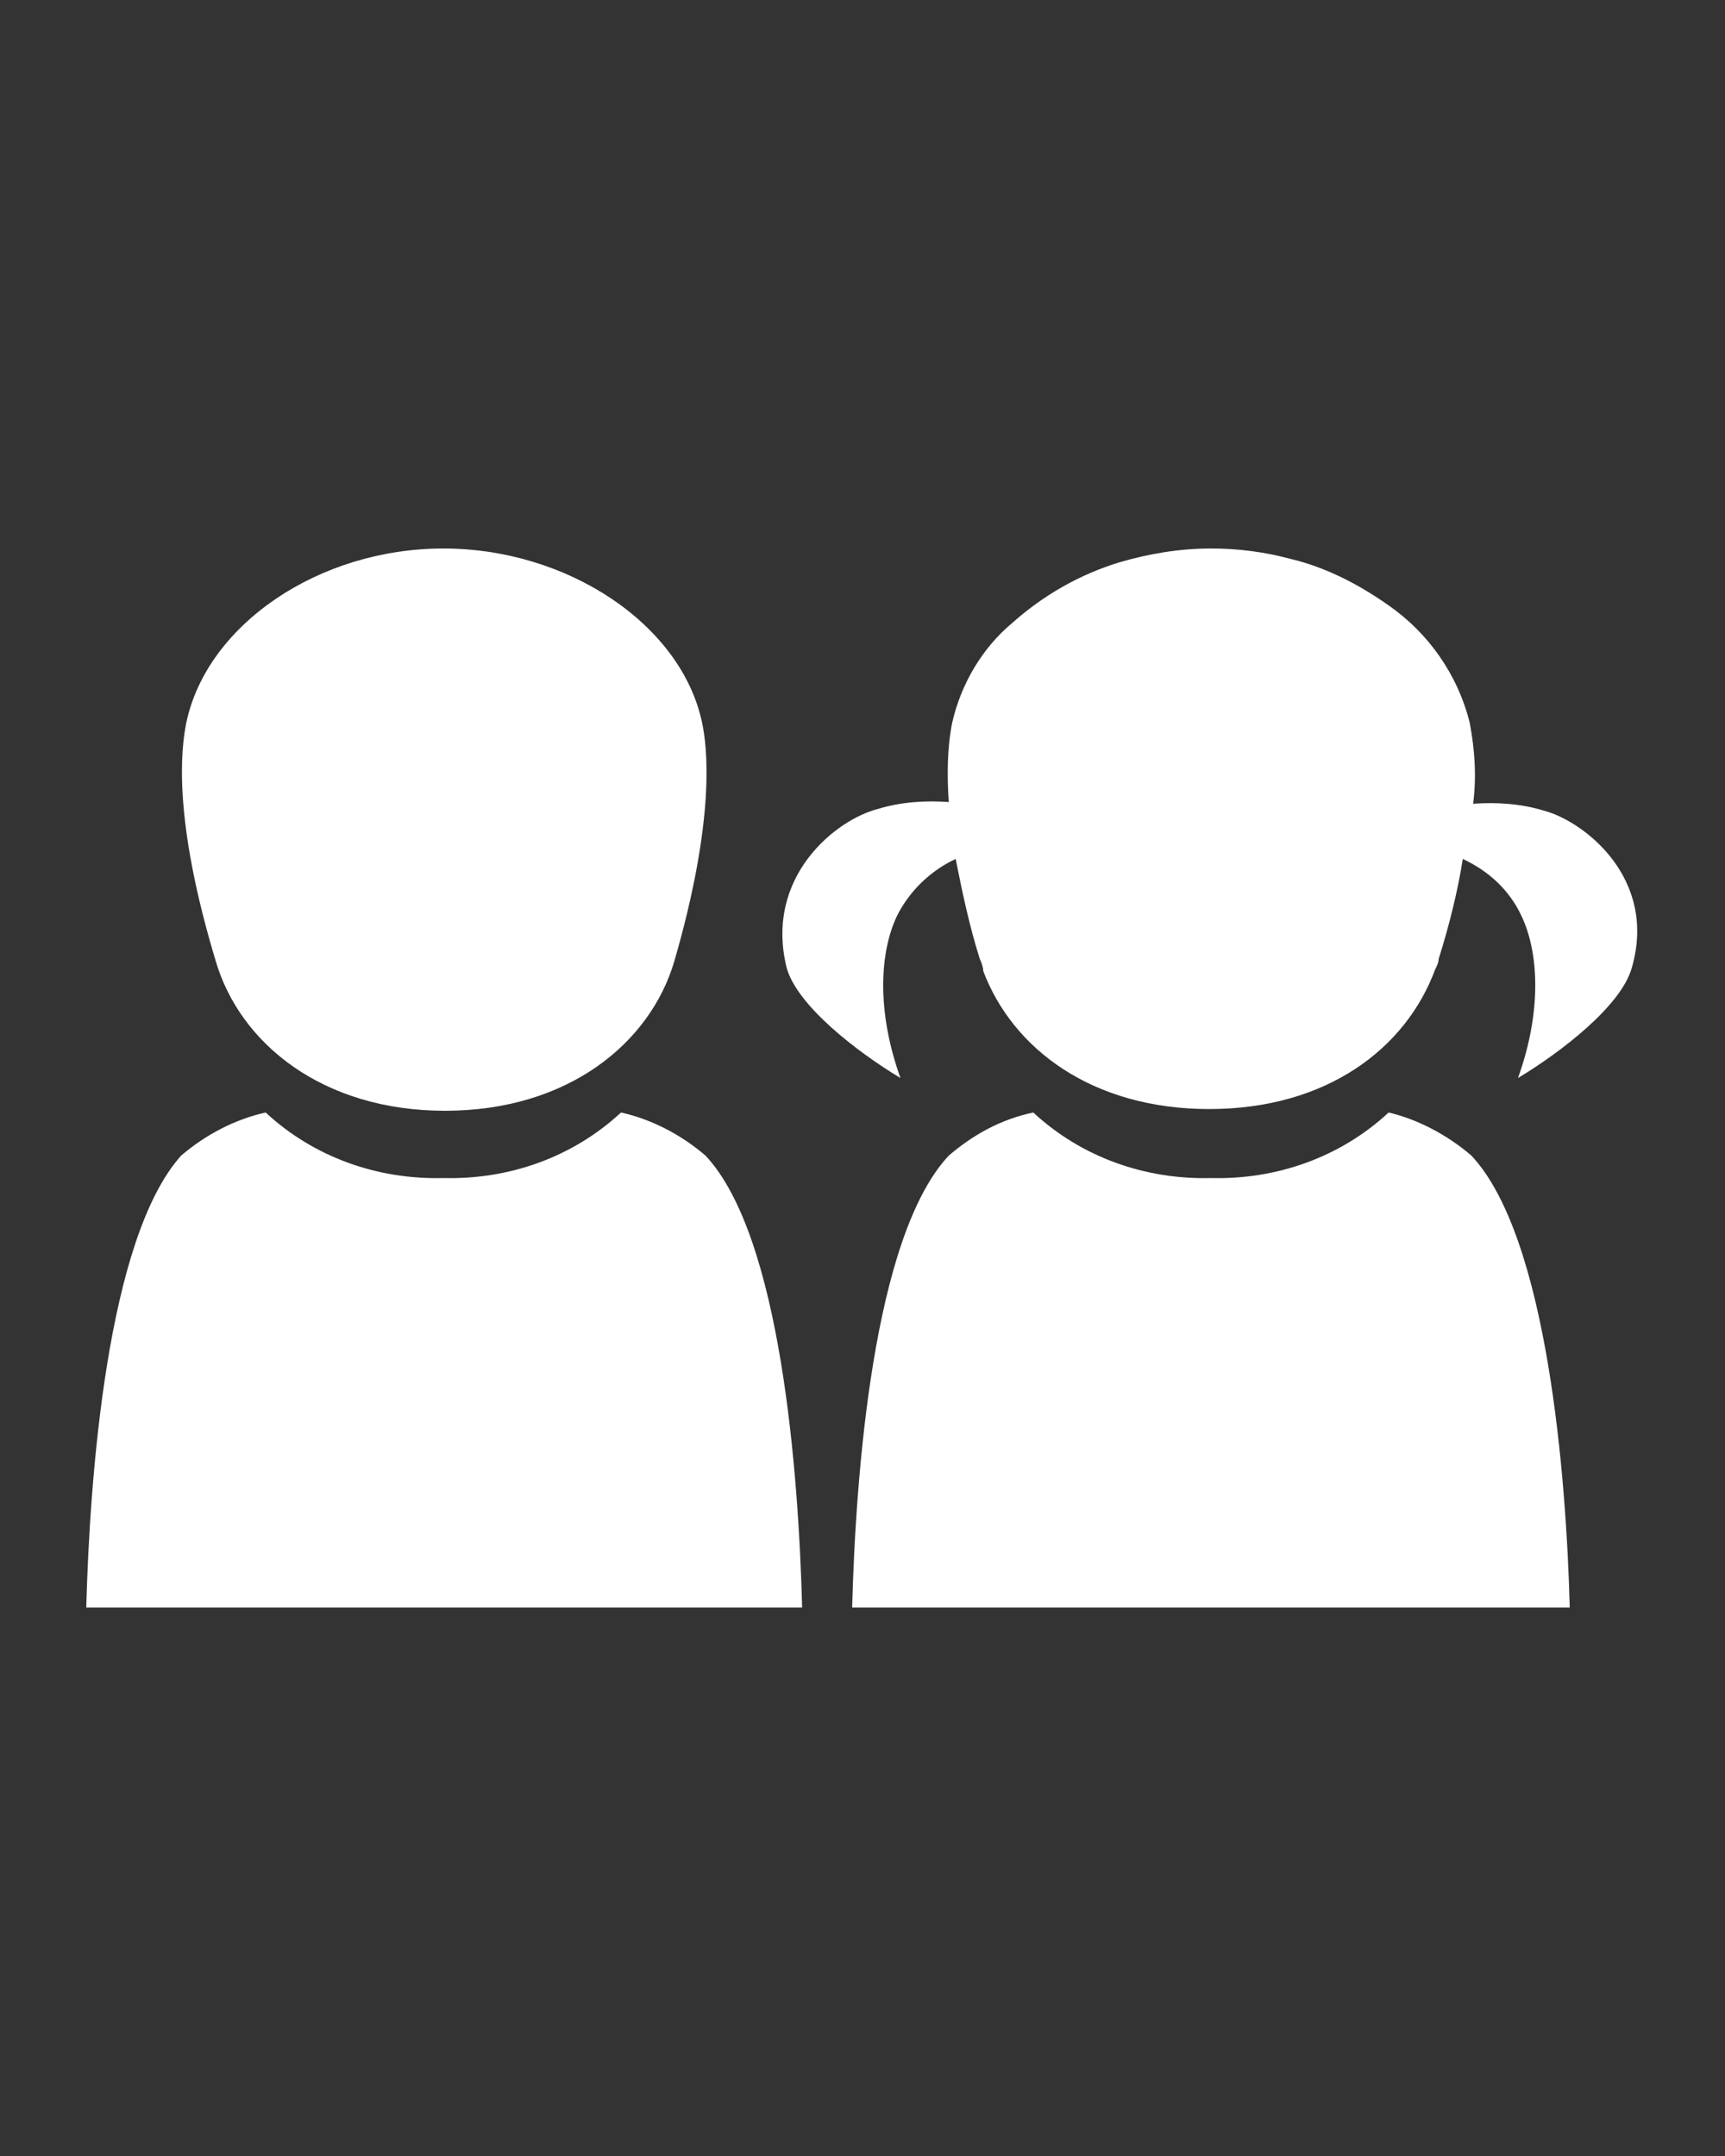
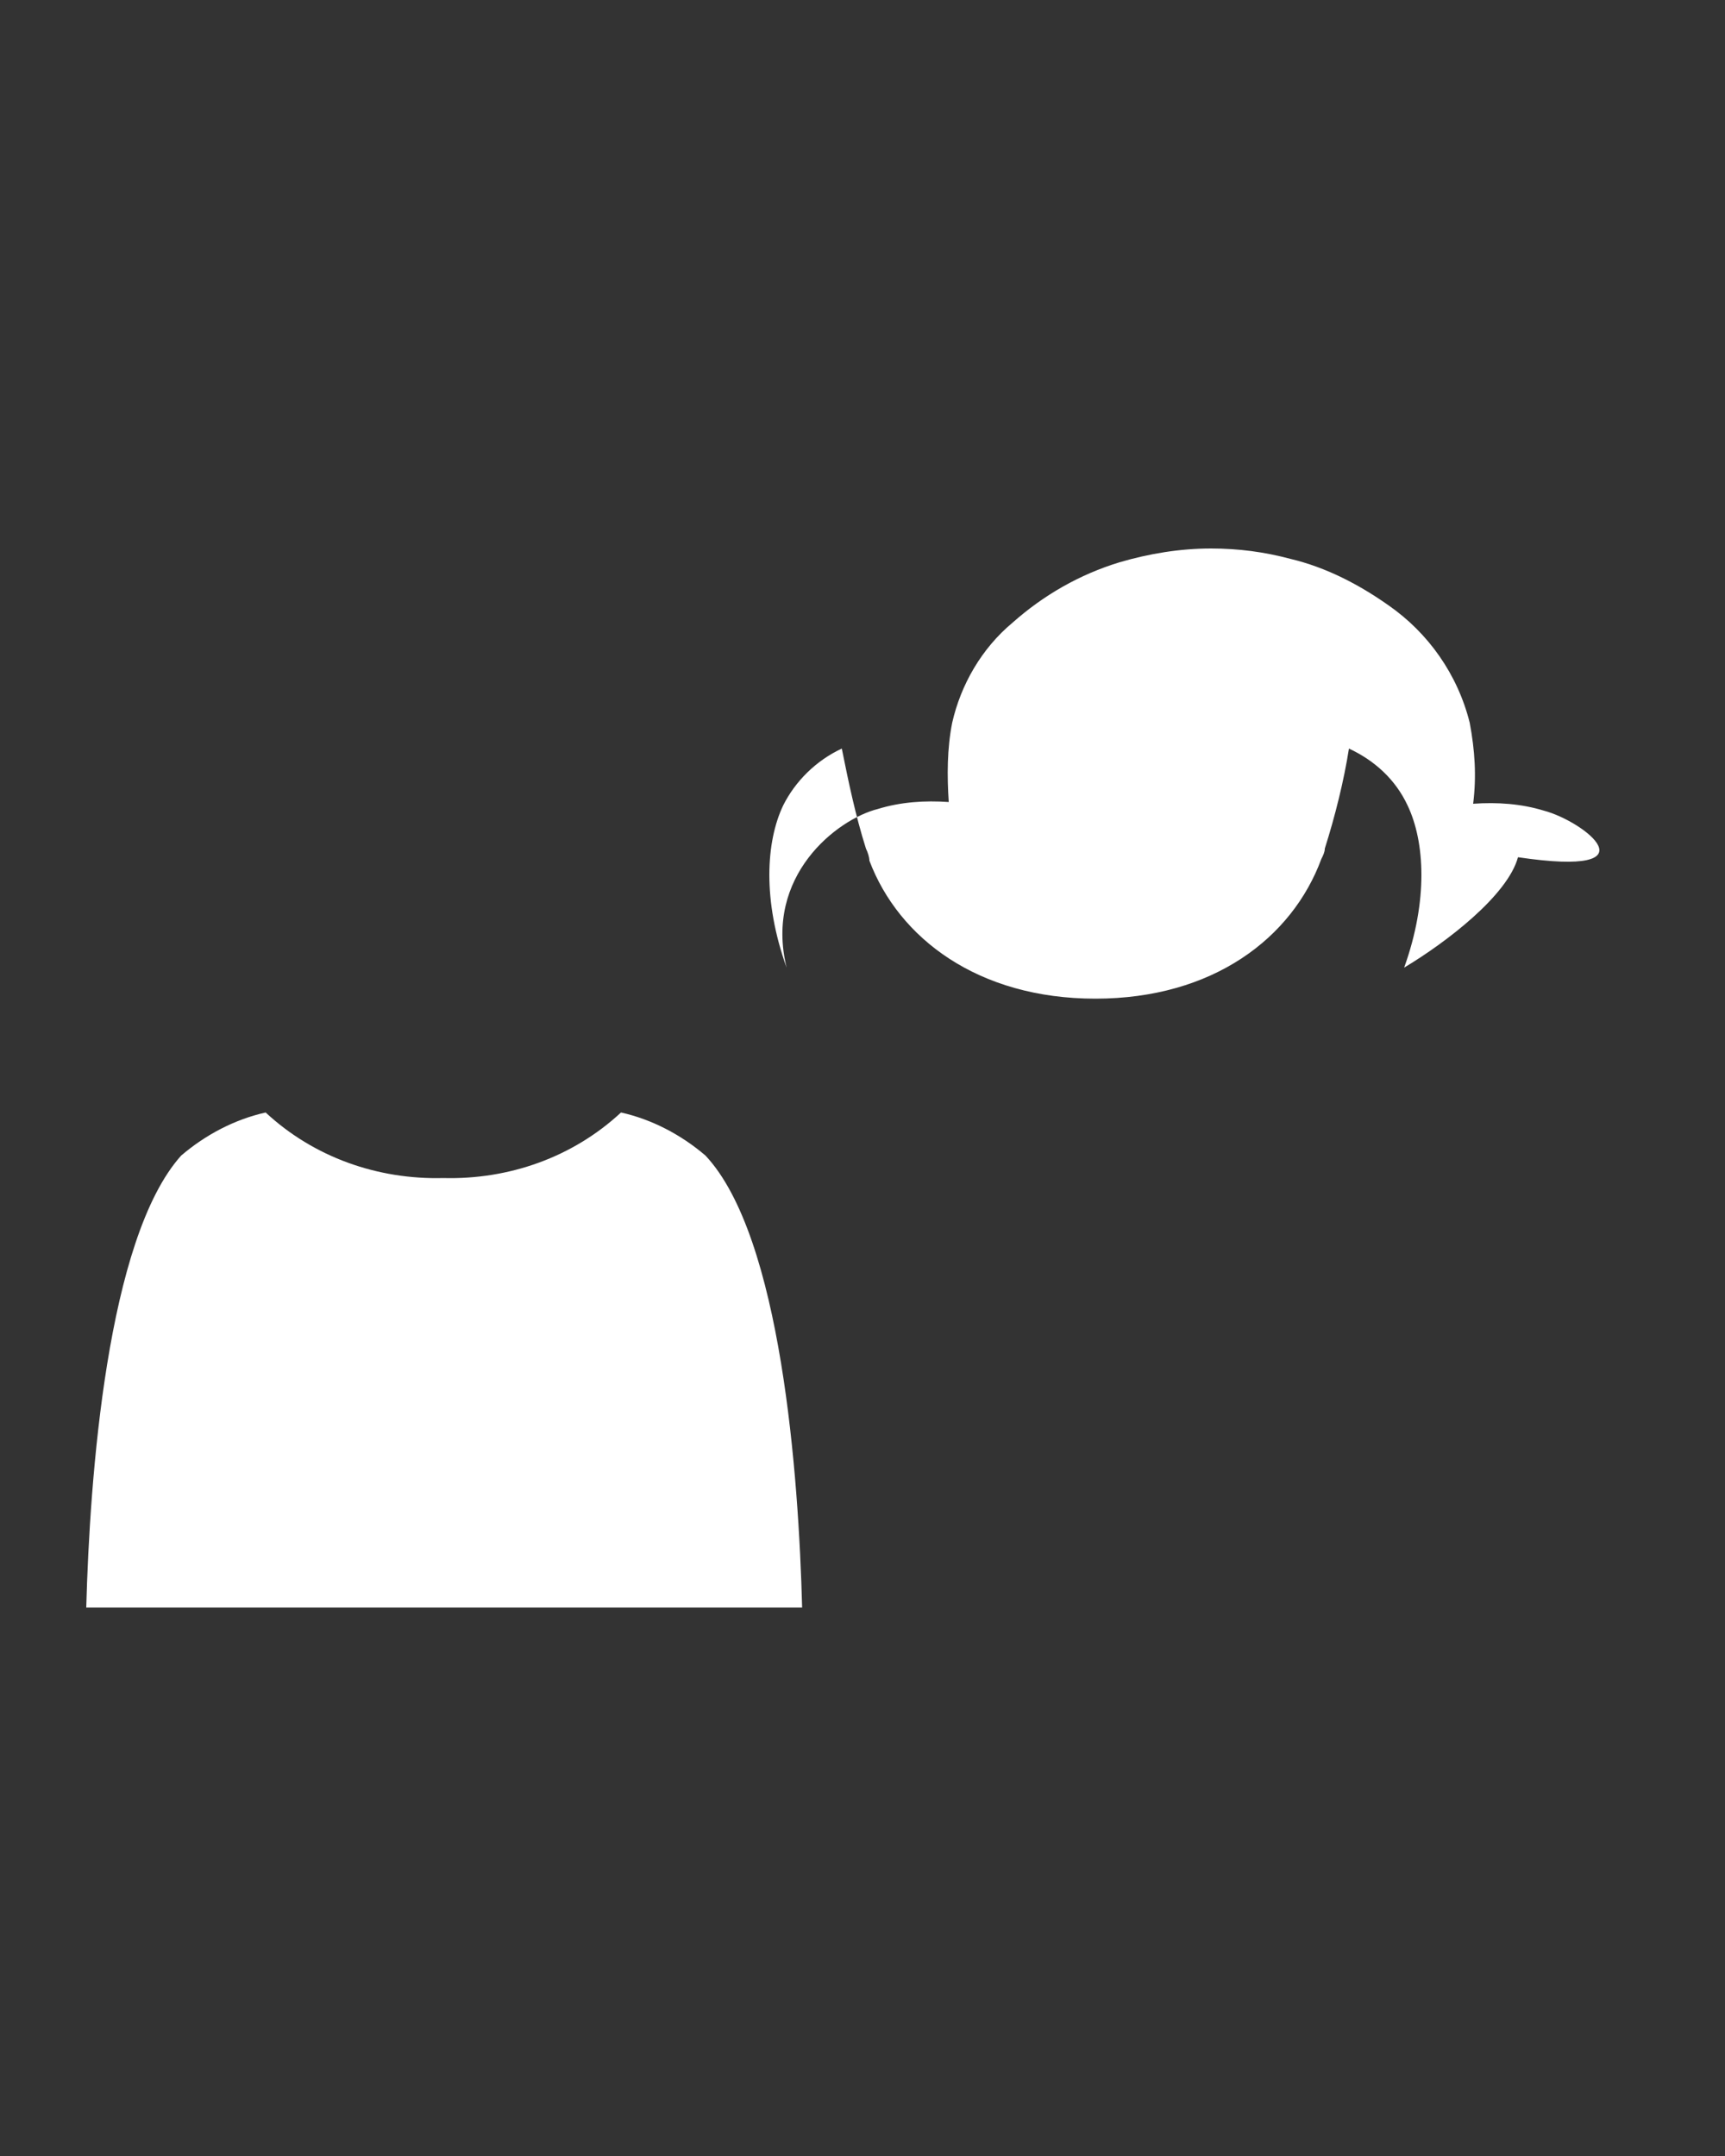
<svg xmlns="http://www.w3.org/2000/svg" version="1.1" id="Layer_1" x="0px" y="0px" viewBox="0 0 100 125" style="enable-background:new 0 0 100 125;" xml:space="preserve">
  <rect x="0" y="0" width="100" height="125" fill="#333333" stroke="none" />
  <style type="text/css">
	.st0{fill-rule:evenodd;clip-rule:evenodd;}
</style>
  <g fill="#ffffff">
-     <path class="st0" d="M40.7,41.9c-1.2-5.7-7.8-10.1-15-10.1S12,36.2,10.8,41.9c-0.3,1.5-0.8,5.5,1.7,13.8c1.4,4.8,6.2,8.7,13.3,8.7   s11.9-3.9,13.3-8.7C41.5,47.4,41,43.3,40.7,41.9z" />
    <path class="st0" d="M40.9,67c-1.4-1.2-3.1-2.1-4.9-2.5c-2.8,2.6-6.5,3.9-10.3,3.8c-3.8,0.1-7.5-1.2-10.3-3.8   c-1.8,0.4-3.5,1.3-4.9,2.5C6.2,71.8,5.2,85.7,5,93.2h41.5C46.3,85.6,45.3,71.7,40.9,67z" />
-     <path class="st0" d="M85.3,67c-1.4-1.2-3.1-2.1-4.8-2.5c-2.8,2.6-6.5,3.9-10.3,3.8c-3.8,0.1-7.5-1.2-10.3-3.8   C58,64.9,56.4,65.8,55,67c-4.4,4.7-5.4,18.6-5.6,26.2H91C90.8,85.6,89.7,71.7,85.3,67z" />
-     <path d="M89.5,47c-1.3-0.4-2.7-0.5-4.1-0.4c0.2-1.6,0.1-3.1-0.2-4.7c-0.7-2.8-2.4-5.2-4.7-6.8c-1.7-1.2-3.6-2.2-5.7-2.7   c-1.5-0.4-3-0.6-4.6-0.6c-1.8,0-3.6,0.3-5.3,0.8c-2.3,0.7-4.4,1.9-6.2,3.5c-1.8,1.5-3,3.6-3.5,5.8c-0.3,1.5-0.3,3.1-0.2,4.6   c-1.4-0.1-2.8,0-4.1,0.4c-2.4,0.6-6.6,3.9-5.3,9.2c0.6,2.2,4.1,4.9,6.6,6.4c-1.4-3.9-1.2-7.3-0.2-9.4c0.7-1.4,1.9-2.6,3.4-3.3   c0.4,2,0.8,3.9,1.4,5.8c0.1,0.2,0.2,0.5,0.2,0.7c1.7,4.5,6.3,8,13.1,8s11.4-3.5,13.1-8.1c0.1-0.2,0.2-0.4,0.2-0.6   c0.6-1.9,1.1-3.9,1.4-5.8c1.5,0.7,2.7,1.8,3.4,3.3c1,2.1,1.2,5.5-0.2,9.4c2.5-1.5,6-4.2,6.6-6.4C96.1,50.9,91.8,47.6,89.5,47z" />
+     <path d="M89.5,47c-1.3-0.4-2.7-0.5-4.1-0.4c0.2-1.6,0.1-3.1-0.2-4.7c-0.7-2.8-2.4-5.2-4.7-6.8c-1.7-1.2-3.6-2.2-5.7-2.7   c-1.5-0.4-3-0.6-4.6-0.6c-1.8,0-3.6,0.3-5.3,0.8c-2.3,0.7-4.4,1.9-6.2,3.5c-1.8,1.5-3,3.6-3.5,5.8c-0.3,1.5-0.3,3.1-0.2,4.6   c-1.4-0.1-2.8,0-4.1,0.4c-2.4,0.6-6.6,3.9-5.3,9.2c-1.4-3.9-1.2-7.3-0.2-9.4c0.7-1.4,1.9-2.6,3.4-3.3   c0.4,2,0.8,3.9,1.4,5.8c0.1,0.2,0.2,0.5,0.2,0.7c1.7,4.5,6.3,8,13.1,8s11.4-3.5,13.1-8.1c0.1-0.2,0.2-0.4,0.2-0.6   c0.6-1.9,1.1-3.9,1.4-5.8c1.5,0.7,2.7,1.8,3.4,3.3c1,2.1,1.2,5.5-0.2,9.4c2.5-1.5,6-4.2,6.6-6.4C96.1,50.9,91.8,47.6,89.5,47z" />
  </g>
</svg>